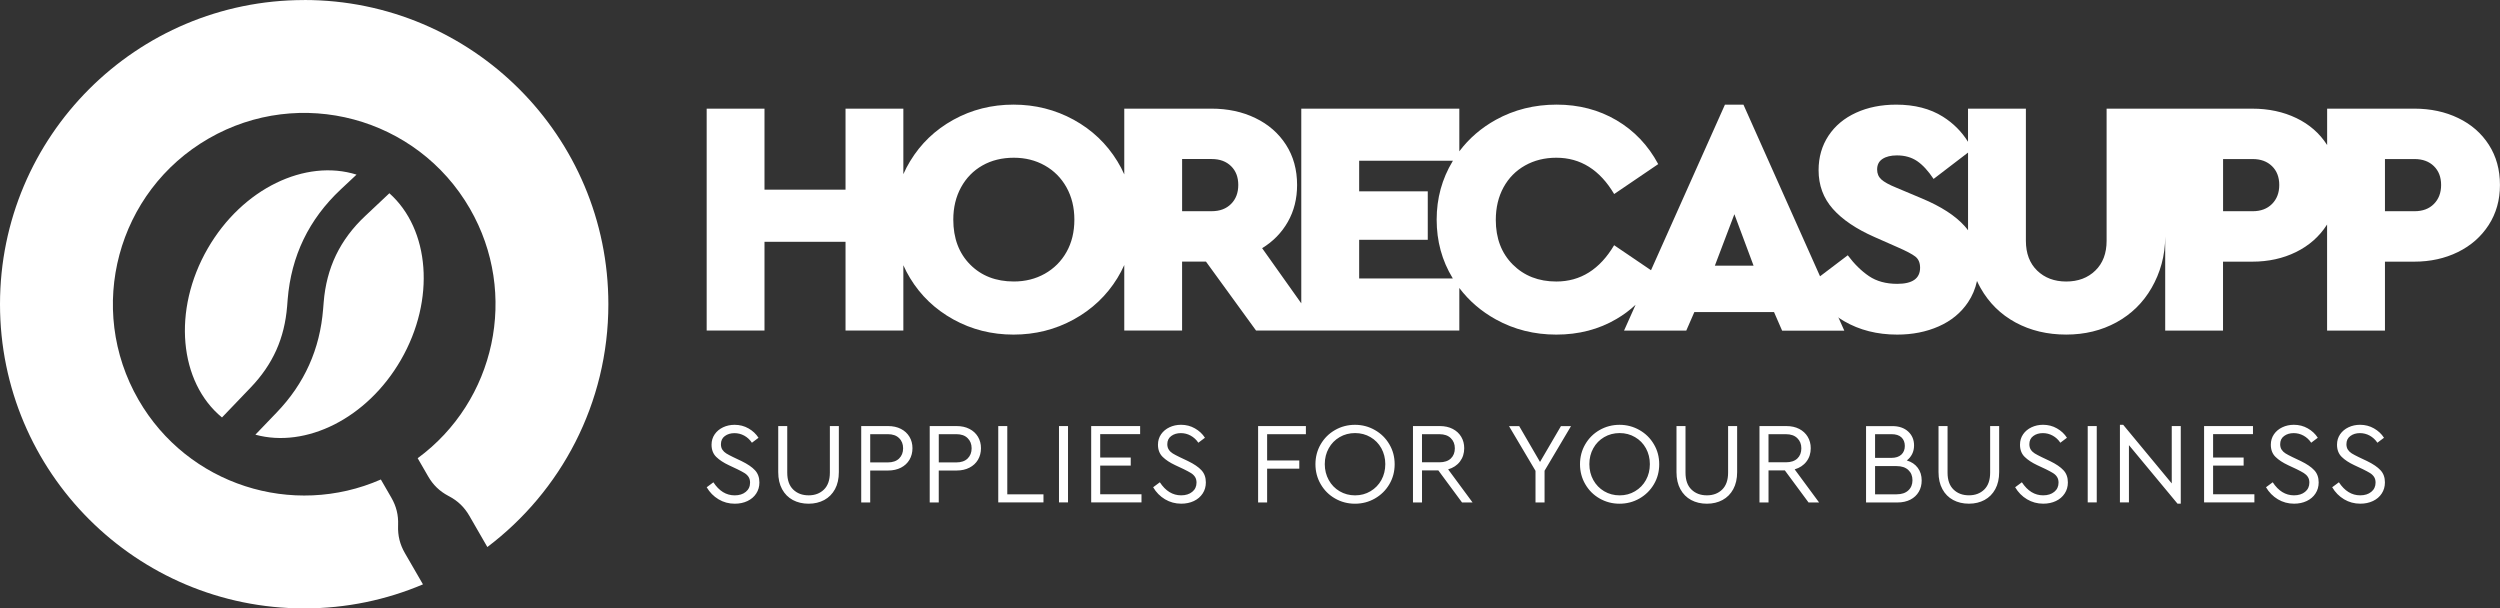
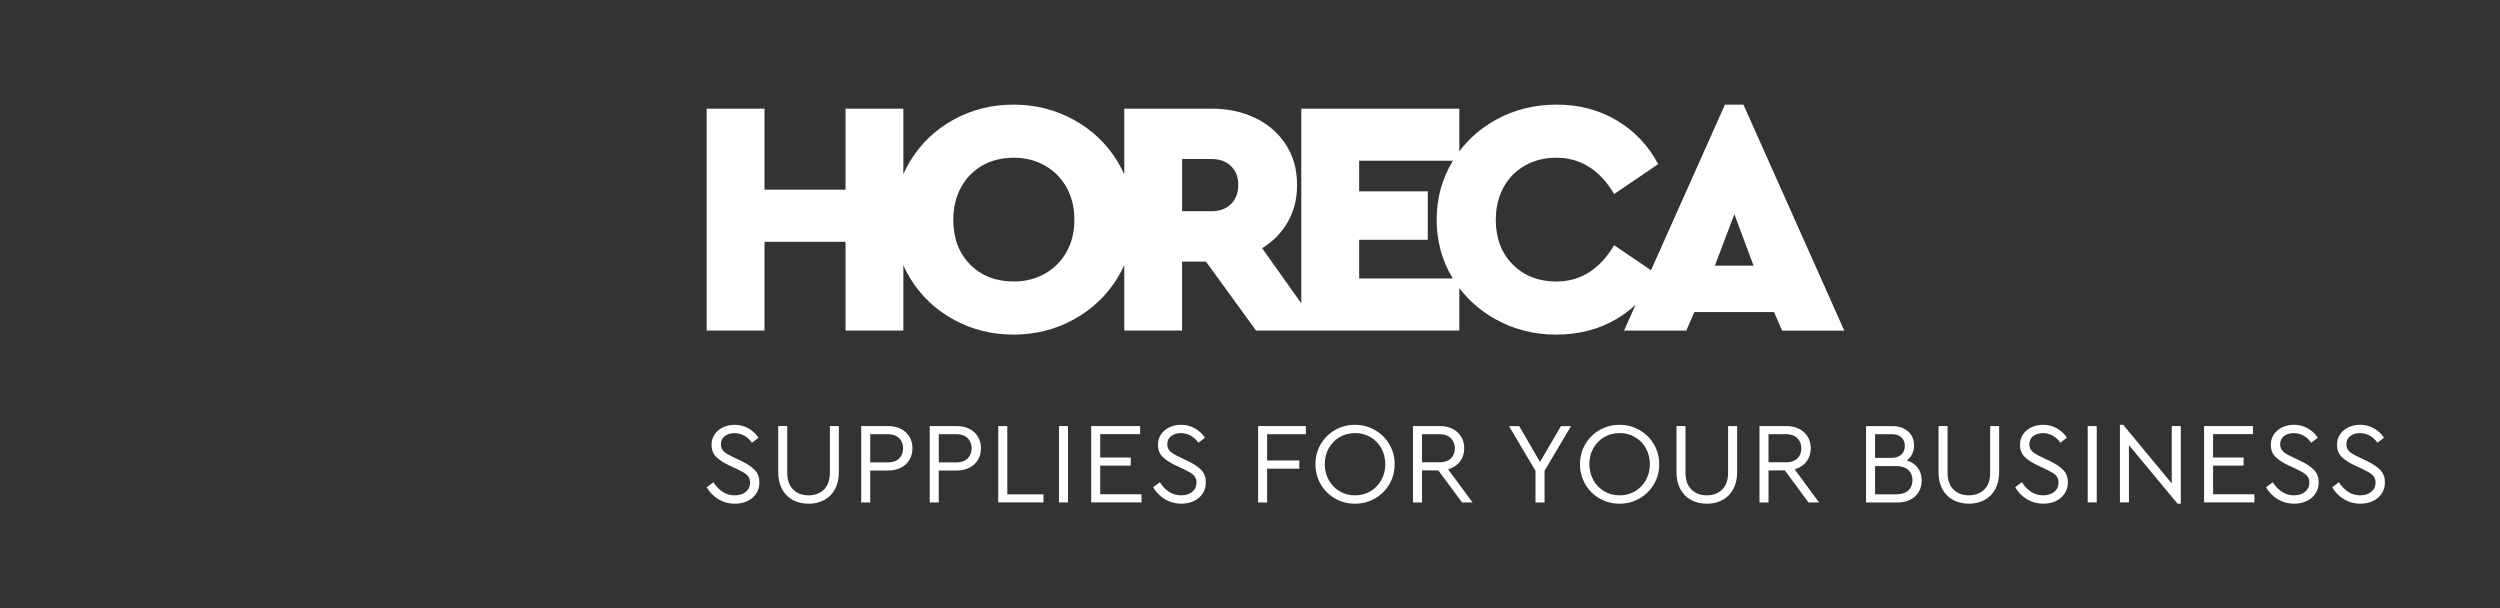
<svg xmlns="http://www.w3.org/2000/svg" width="226" height="55" viewBox="0 0 226 55" fill="none">
  <rect x="0" y="0" width="226" height="55" fill="#333333" stroke="none" />
-   <path fill-rule="evenodd" clip-rule="evenodd" d="M27.498 0C42.683 0 54.996 12.309 54.996 27.498C54.996 36.467 50.7 44.432 44.057 49.452L42.429 46.628C41.976 45.846 41.394 45.284 40.599 44.864L40.535 44.83C39.736 44.405 39.156 43.846 38.705 43.064L37.758 41.423C44.769 36.273 46.927 26.564 42.476 18.855C37.7 10.584 27.125 7.751 18.855 12.526C10.582 17.302 7.749 27.877 12.526 36.15C16.976 43.857 26.465 46.841 34.429 43.346L35.377 44.987C35.828 45.769 36.022 46.553 35.989 47.458L35.987 47.529C35.956 48.432 36.15 49.214 36.601 49.998L38.236 52.826C34.936 54.227 31.306 55 27.498 55C12.313 55 0 42.689 0 27.502C0 12.317 12.311 0.004 27.498 0.004V0ZM35.2 17.471C38.848 20.72 39.394 27.077 36.24 32.538C33.181 37.839 27.648 40.544 23.086 39.295L25 37.302C26.267 35.987 27.244 34.557 27.943 33C28.65 31.43 29.066 29.747 29.211 27.932L29.26 27.335C29.383 25.771 29.756 24.35 30.374 23.062C31 21.764 31.883 20.584 33.031 19.511L35.2 17.469V17.471ZM20.068 37.738C16.196 34.557 15.557 28.04 18.782 22.458C21.91 17.04 27.617 14.335 32.231 15.786L30.795 17.132C29.361 18.478 28.244 19.978 27.443 21.634C26.639 23.302 26.163 25.112 26.004 27.077L25.958 27.672C25.841 29.128 25.518 30.449 24.976 31.657C24.43 32.872 23.656 33.998 22.648 35.046L20.068 37.738Z" fill="white" />
  <path d="M160.374 28.211H153.169L152.44 29.885H146.815L147.857 27.552C147.335 28.039 146.76 28.467 146.132 28.834C144.533 29.777 142.718 30.248 140.691 30.248C138.705 30.248 136.885 29.793 135.233 28.881C133.907 28.149 132.804 27.2 131.923 26.035V29.883H119.383H117.636H113.548L109.02 23.649H106.861V29.883H101.634V23.958C101.454 24.363 101.246 24.757 101.011 25.141C100.039 26.722 98.722 27.969 97.061 28.881C95.401 29.793 93.584 30.248 91.619 30.248C89.652 30.248 87.846 29.793 86.191 28.881C84.539 27.969 83.231 26.722 82.271 25.141C82.039 24.764 81.839 24.376 81.663 23.977V29.883H76.436V21.856H69.11V29.883H63.883V9.821H69.11V17.147H76.436V9.821H81.663V15.746C81.839 15.345 82.039 14.96 82.271 14.579C83.231 12.989 84.539 11.737 86.191 10.825C87.841 9.914 89.652 9.458 91.619 9.458C93.584 9.458 95.396 9.914 97.061 10.825C98.722 11.737 100.039 12.989 101.011 14.579C101.249 14.964 101.456 15.361 101.634 15.766V9.821H109.506C110.984 9.821 112.313 10.103 113.487 10.674C114.663 11.24 115.586 12.046 116.255 13.088C116.925 14.132 117.257 15.343 117.257 16.722C117.257 17.958 116.982 19.068 116.423 20.052C115.865 21.035 115.088 21.83 114.097 22.436L117.636 27.422V9.823H131.923V13.68C132.804 12.508 133.907 11.559 135.233 10.825C136.885 9.914 138.713 9.458 140.72 9.458C142.727 9.458 144.531 9.929 146.132 10.87C147.733 11.812 148.991 13.136 149.903 14.836L145.92 17.541C144.625 15.354 142.881 14.259 140.694 14.259C139.639 14.259 138.698 14.493 137.865 14.96C137.035 15.427 136.387 16.083 135.92 16.933C135.454 17.786 135.22 18.768 135.22 19.885C135.22 21.546 135.733 22.89 136.755 23.914C137.78 24.936 139.09 25.449 140.691 25.449C142.879 25.449 144.621 24.354 145.918 22.167L149.251 24.429L155.934 9.462H157.608L166.724 29.89H161.103L160.374 28.215V28.211ZM91.652 25.447C92.685 25.447 93.617 25.213 94.449 24.746C95.279 24.279 95.934 23.627 96.409 22.786C96.885 21.945 97.123 20.969 97.123 19.854C97.123 18.759 96.885 17.786 96.409 16.933C95.934 16.083 95.279 15.427 94.449 14.96C93.619 14.493 92.685 14.259 91.652 14.259C90.577 14.259 89.63 14.493 88.808 14.96C87.987 15.427 87.346 16.083 86.879 16.933C86.412 17.786 86.178 18.757 86.178 19.854C86.178 21.535 86.685 22.89 87.7 23.914C88.713 24.936 90.031 25.447 91.652 25.447ZM106.863 19.092H109.539C110.269 19.092 110.85 18.874 111.286 18.438C111.724 18.002 111.94 17.429 111.94 16.72C111.94 16.011 111.724 15.444 111.286 15.017C110.852 14.592 110.269 14.376 109.539 14.376H106.863V19.092ZM131.335 25.171L131.317 25.141C130.354 23.561 129.874 21.797 129.874 19.852C129.874 17.927 130.357 16.167 131.317 14.577L131.346 14.533H122.868V17.299H129.07V21.678H122.868V25.174H131.337L131.335 25.171ZM156.788 19.365L155.024 24.015H158.522L156.788 19.365Z" fill="white" />
-   <path fill-rule="evenodd" clip-rule="evenodd" d="M210.373 9.821H218.245C219.723 9.821 221.052 10.105 222.226 10.674C223.402 11.24 224.325 12.046 224.992 13.088C225.662 14.132 225.996 15.343 225.996 16.722C225.996 18.081 225.657 19.284 224.979 20.339C224.298 21.392 223.373 22.207 222.195 22.786C221.018 23.363 219.704 23.654 218.245 23.654H215.6V29.885H210.369V20.295L210.34 20.339C209.659 21.392 208.734 22.207 207.558 22.786C206.384 23.363 205.065 23.654 203.607 23.654H200.961V29.885H195.734V21.372C195.734 23.136 195.274 24.687 194.505 26.024C193.737 27.359 192.677 28.398 191.329 29.138C189.979 29.876 188.466 30.246 186.783 30.246C185.082 30.246 183.556 29.883 182.208 29.154C180.858 28.422 179.807 27.385 179.045 26.039C178.928 25.83 178.818 25.616 178.721 25.398C178.569 26.103 178.298 26.748 177.906 27.332C177.267 28.284 176.384 29.008 175.261 29.504C174.137 30.002 172.886 30.248 171.507 30.248C169.704 30.248 168.102 29.845 166.706 29.033C165.307 28.224 164.241 27.127 163.512 25.751L167.038 23.077C167.626 23.865 168.265 24.495 168.955 24.962C169.644 25.427 170.496 25.66 171.507 25.66C172.886 25.66 173.576 25.174 173.576 24.202C173.576 23.755 173.433 23.422 173.151 23.198C172.866 22.975 172.329 22.691 171.54 22.348L169.474 21.436C167.814 20.707 166.549 19.854 165.69 18.883C164.829 17.912 164.4 16.744 164.4 15.385C164.4 14.209 164.699 13.174 165.296 12.268C165.893 11.367 166.726 10.674 167.789 10.189C168.853 9.702 170.065 9.46 171.419 9.46C173.08 9.46 174.49 9.823 175.646 10.552C176.58 11.143 177.333 11.896 177.908 12.817V9.823H183.14V21.77C183.14 22.903 183.479 23.801 184.157 24.46C184.838 25.119 185.714 25.449 186.787 25.449C187.862 25.449 188.739 25.119 189.417 24.46C190.098 23.801 190.437 22.903 190.437 21.77V9.823H195.739H203.611C205.089 9.823 206.419 10.11 207.593 10.676C208.77 11.242 209.69 12.05 210.36 13.09L210.373 13.114V9.821ZM177.911 20.821V13.793L174.796 16.176C174.309 15.447 173.816 14.909 173.309 14.563C172.8 14.22 172.195 14.048 171.485 14.048C170.937 14.048 170.503 14.154 170.179 14.367C169.853 14.579 169.692 14.898 169.692 15.323C169.692 15.689 169.818 15.989 170.071 16.22C170.325 16.453 170.776 16.702 171.422 16.964L173.732 17.936C175.477 18.665 176.767 19.502 177.609 20.445C177.717 20.564 177.818 20.689 177.911 20.819V20.821ZM203.642 19.094C204.371 19.094 204.952 18.878 205.389 18.44C205.825 18.004 206.045 17.431 206.045 16.722C206.045 16.013 205.827 15.447 205.389 15.019C204.952 14.594 204.371 14.378 203.642 14.378H200.966V19.092H203.642V19.094ZM218.274 19.094C219.003 19.094 219.589 18.878 220.023 18.44C220.457 18.004 220.677 17.431 220.677 16.722C220.677 16.013 220.459 15.447 220.023 15.019C219.589 14.594 219.003 14.378 218.274 14.378H215.6V19.092H218.274V19.094Z" fill="white" />
  <path fill-rule="evenodd" clip-rule="evenodd" d="M66.425 45.535C65.888 45.535 65.398 45.403 64.956 45.137C64.515 44.873 64.158 44.511 63.885 44.049L64.491 43.599C65.006 44.386 65.647 44.78 66.416 44.78C66.828 44.78 67.163 44.676 67.418 44.465C67.676 44.256 67.806 43.978 67.806 43.63C67.806 43.428 67.762 43.258 67.672 43.117C67.581 42.978 67.456 42.859 67.299 42.762C67.143 42.666 66.927 42.551 66.658 42.419L65.883 42.053C65.409 41.831 65.031 41.582 64.749 41.306C64.467 41.031 64.324 40.661 64.324 40.203C64.324 39.848 64.421 39.533 64.608 39.26C64.795 38.989 65.046 38.78 65.365 38.628C65.683 38.478 66.031 38.403 66.405 38.403C66.865 38.403 67.284 38.511 67.667 38.729C68.046 38.945 68.348 39.229 68.57 39.575L67.973 40.024C67.786 39.745 67.555 39.533 67.279 39.381C67.004 39.231 66.709 39.157 66.394 39.157C66.053 39.157 65.764 39.243 65.526 39.419C65.288 39.593 65.172 39.839 65.172 40.161C65.172 40.355 65.216 40.522 65.306 40.657C65.396 40.791 65.513 40.903 65.656 40.991C65.797 41.08 66.006 41.19 66.277 41.322L67.04 41.685C67.584 41.952 67.989 42.225 68.253 42.513C68.517 42.798 68.65 43.166 68.65 43.613C68.65 43.989 68.555 44.324 68.363 44.615C68.172 44.908 67.905 45.135 67.568 45.295C67.231 45.454 66.852 45.535 66.425 45.535ZM73.101 45.535C72.564 45.535 72.088 45.423 71.672 45.201C71.257 44.978 70.934 44.65 70.7 44.221C70.469 43.791 70.352 43.28 70.352 42.679V38.516H71.167V42.729C71.167 43.399 71.348 43.91 71.707 44.256C72.068 44.606 72.531 44.778 73.103 44.778C73.667 44.778 74.127 44.604 74.484 44.256C74.839 43.91 75.02 43.399 75.02 42.729V38.516H75.832V42.679C75.832 43.278 75.716 43.791 75.484 44.221C75.249 44.65 74.927 44.976 74.511 45.201C74.094 45.423 73.623 45.535 73.101 45.535ZM77.854 38.516H80.279C80.725 38.516 81.114 38.602 81.445 38.773C81.777 38.943 82.033 39.181 82.216 39.485C82.396 39.789 82.487 40.132 82.487 40.516C82.487 40.903 82.396 41.254 82.216 41.562C82.035 41.868 81.777 42.108 81.445 42.278C81.114 42.447 80.727 42.535 80.279 42.535H78.667V45.423H77.854V38.52V38.516ZM80.26 41.802C80.698 41.802 81.039 41.683 81.277 41.452C81.517 41.216 81.641 40.91 81.641 40.525C81.641 40.148 81.52 39.839 81.277 39.606C81.039 39.368 80.698 39.249 80.26 39.249H78.667V41.802H80.26ZM84.048 38.516H86.473C86.921 38.516 87.308 38.602 87.638 38.773C87.971 38.943 88.227 39.181 88.409 39.485C88.59 39.789 88.68 40.132 88.68 40.516C88.68 40.903 88.59 41.254 88.409 41.562C88.229 41.868 87.971 42.108 87.638 42.278C87.308 42.447 86.921 42.535 86.473 42.535H84.863V45.423H84.046V38.52L84.048 38.516ZM86.454 41.802C86.892 41.802 87.233 41.683 87.471 41.452C87.711 41.216 87.835 40.91 87.835 40.525C87.835 40.148 87.713 39.839 87.471 39.606C87.233 39.368 86.892 39.249 86.454 39.249H84.865V41.802H86.454ZM90.242 38.516H91.059V44.685H94.33V45.416H90.242V38.516ZM113.733 38.516H118.053V39.249H114.548V41.624H117.456V42.366H114.548V45.421H113.733V38.516ZM122.491 45.535C121.837 45.535 121.233 45.377 120.687 45.062C120.141 44.751 119.709 44.32 119.392 43.771C119.075 43.225 118.916 42.624 118.916 41.967C118.916 41.306 119.075 40.705 119.392 40.161C119.709 39.615 120.141 39.188 120.687 38.875C121.233 38.562 121.837 38.403 122.491 38.403C123.141 38.403 123.74 38.562 124.288 38.875C124.841 39.188 125.275 39.615 125.595 40.161C125.918 40.705 126.077 41.306 126.077 41.967C126.077 42.63 125.918 43.234 125.595 43.78C125.275 44.324 124.839 44.751 124.288 45.066C123.74 45.379 123.141 45.535 122.491 45.535ZM122.5 44.78C123.011 44.78 123.471 44.659 123.892 44.408C124.308 44.161 124.639 43.824 124.876 43.395C125.112 42.965 125.231 42.485 125.231 41.956C125.231 41.434 125.11 40.956 124.876 40.527C124.639 40.097 124.31 39.762 123.892 39.518C123.476 39.273 123.011 39.15 122.5 39.15C121.984 39.15 121.517 39.273 121.099 39.518C120.683 39.762 120.352 40.097 120.119 40.522C119.881 40.947 119.76 41.425 119.76 41.956C119.76 42.485 119.881 42.965 120.119 43.395C120.354 43.824 120.683 44.161 121.099 44.408C121.52 44.657 121.987 44.78 122.5 44.78ZM132.167 45.421L130.024 42.522H128.55V45.421H127.733V38.516H130.158C130.606 38.516 130.993 38.602 131.324 38.773C131.654 38.943 131.912 39.181 132.094 39.485C132.275 39.789 132.365 40.132 132.365 40.516C132.365 40.983 132.238 41.383 131.98 41.723C131.722 42.064 131.365 42.298 130.912 42.43L133.121 45.423H132.169L132.167 45.421ZM128.548 41.791H130.125C130.572 41.791 130.914 41.676 131.156 41.447C131.396 41.216 131.517 40.91 131.517 40.527C131.517 40.15 131.394 39.844 131.15 39.608C130.905 39.37 130.566 39.251 130.125 39.251H128.548V41.793V41.791ZM139.628 42.564V45.421H138.81V42.564L136.414 38.52H137.335L139.218 41.76L141.11 38.52H142.02L139.623 42.564H139.628ZM146.407 45.535C145.753 45.535 145.152 45.377 144.603 45.062C144.057 44.751 143.625 44.32 143.308 43.771C142.991 43.225 142.832 42.624 142.832 41.967C142.832 41.306 142.991 40.705 143.308 40.161C143.625 39.615 144.057 39.188 144.603 38.875C145.152 38.562 145.753 38.403 146.407 38.403C147.057 38.403 147.656 38.562 148.205 38.875C148.758 39.188 149.191 39.615 149.511 40.161C149.835 40.705 149.993 41.306 149.993 41.967C149.993 42.63 149.835 43.234 149.511 43.78C149.191 44.324 148.755 44.751 148.205 45.066C147.656 45.379 147.057 45.535 146.407 45.535ZM146.418 44.78C146.927 44.78 147.39 44.659 147.808 44.408C148.227 44.161 148.555 43.824 148.793 43.395C149.031 42.965 149.147 42.485 149.147 41.956C149.147 41.434 149.028 40.956 148.793 40.527C148.555 40.097 148.229 39.762 147.808 39.518C147.392 39.273 146.927 39.15 146.418 39.15C145.901 39.15 145.434 39.273 145.015 39.518C144.599 39.762 144.269 40.097 144.035 40.522C143.797 40.947 143.678 41.425 143.678 41.956C143.678 42.485 143.797 42.965 144.035 43.395C144.273 43.824 144.599 44.161 145.015 44.408C145.436 44.657 145.903 44.78 146.418 44.78ZM154.304 45.535C153.769 45.535 153.293 45.423 152.879 45.201C152.465 44.978 152.139 44.65 151.905 44.221C151.672 43.791 151.555 43.28 151.555 42.679V38.516H152.37V42.729C152.37 43.399 152.548 43.91 152.909 44.256C153.269 44.606 153.733 44.778 154.304 44.778C154.87 44.778 155.328 44.604 155.685 44.256C156.039 43.91 156.22 43.399 156.22 42.729V38.516H157.037V42.679C157.037 43.278 156.92 43.791 156.687 44.221C156.454 44.65 156.13 44.976 155.716 45.201C155.302 45.423 154.832 45.535 154.31 45.535H154.304ZM163.491 45.421L161.348 42.522H159.874V45.421H159.057V38.516H161.482C161.929 38.516 162.317 38.602 162.65 38.773C162.978 38.943 163.235 39.181 163.418 39.485C163.601 39.789 163.691 40.132 163.691 40.516C163.691 40.983 163.564 41.383 163.304 41.723C163.046 42.064 162.689 42.298 162.238 42.43L164.445 45.423H163.493L163.491 45.421ZM159.872 41.791H161.451C161.896 41.791 162.24 41.676 162.482 41.447C162.722 41.216 162.841 40.91 162.841 40.527C162.841 40.15 162.72 39.844 162.473 39.608C162.229 39.37 161.89 39.251 161.451 39.251H159.872V41.793V41.791ZM172.372 41.624C172.797 41.749 173.13 41.972 173.365 42.289C173.603 42.606 173.72 42.987 173.72 43.434C173.72 43.82 173.634 44.159 173.458 44.458C173.284 44.758 173.031 44.994 172.702 45.166C172.37 45.335 171.982 45.423 171.535 45.423H168.691V38.52H171.066C171.665 38.52 172.143 38.683 172.5 39.011C172.854 39.337 173.031 39.758 173.031 40.267C173.031 40.553 172.973 40.811 172.859 41.042C172.744 41.271 172.581 41.467 172.372 41.628V41.624ZM169.506 39.249V41.392H170.98C171.37 41.392 171.669 41.293 171.881 41.099C172.09 40.903 172.196 40.641 172.196 40.315C172.196 39.987 172.092 39.727 171.887 39.535C171.683 39.344 171.381 39.249 170.984 39.249H169.511H169.506ZM171.454 44.685C171.905 44.685 172.257 44.569 172.509 44.335C172.762 44.104 172.887 43.793 172.887 43.412C172.887 43.027 172.762 42.721 172.509 42.485C172.26 42.254 171.907 42.135 171.454 42.135H169.506V44.687L171.454 44.685ZM177.991 45.533C177.456 45.533 176.978 45.421 176.564 45.198C176.15 44.976 175.824 44.648 175.592 44.218C175.359 43.789 175.242 43.278 175.242 42.674V38.514H176.059V42.727C176.059 43.397 176.238 43.906 176.599 44.254C176.958 44.604 177.423 44.776 177.993 44.776C178.559 44.776 179.017 44.602 179.376 44.254C179.731 43.906 179.909 43.397 179.909 42.727V38.514H180.724V42.674C180.724 43.276 180.608 43.789 180.374 44.218C180.139 44.648 179.817 44.974 179.403 45.198C178.989 45.421 178.52 45.533 177.998 45.533H177.991ZM184.711 45.533C184.174 45.533 183.683 45.399 183.242 45.135C182.799 44.87 182.442 44.509 182.169 44.047L182.777 43.597C183.295 44.383 183.934 44.778 184.7 44.778C185.112 44.778 185.447 44.674 185.705 44.463C185.962 44.254 186.092 43.976 186.092 43.626C186.092 43.425 186.046 43.254 185.956 43.115C185.868 42.974 185.742 42.857 185.583 42.76C185.427 42.663 185.211 42.549 184.94 42.414L184.165 42.051C183.691 41.828 183.315 41.58 183.033 41.304C182.749 41.029 182.608 40.659 182.608 40.201C182.608 39.846 182.702 39.531 182.89 39.258C183.077 38.987 183.332 38.776 183.65 38.626C183.967 38.476 184.313 38.401 184.689 38.401C185.15 38.401 185.57 38.509 185.949 38.727C186.328 38.943 186.63 39.225 186.852 39.573L186.255 40.022C186.068 39.742 185.837 39.531 185.559 39.379C185.284 39.229 184.991 39.154 184.676 39.154C184.332 39.154 184.044 39.24 183.808 39.416C183.57 39.59 183.454 39.837 183.454 40.157C183.454 40.353 183.5 40.52 183.588 40.654C183.678 40.789 183.797 40.901 183.938 40.989C184.081 41.077 184.288 41.187 184.559 41.32L185.324 41.683C185.87 41.947 186.273 42.223 186.539 42.511C186.804 42.795 186.936 43.163 186.936 43.608C186.936 43.987 186.841 44.322 186.647 44.612C186.456 44.906 186.191 45.132 185.854 45.293C185.517 45.452 185.134 45.533 184.711 45.533ZM188.729 38.514H189.546V45.416H188.729V38.514ZM197.141 38.514V45.533H196.848L192.456 40.24V45.416H191.641V38.399H191.934L196.326 43.701V38.514H197.141ZM199.246 38.514H203.669V39.247H200.064V41.359H202.824V42.091H200.064V44.683H203.797V45.414H199.249V38.511L199.246 38.514ZM207.385 45.533C206.848 45.533 206.359 45.399 205.916 45.135C205.476 44.87 205.119 44.509 204.846 44.047L205.454 43.597C205.967 44.383 206.61 44.778 207.376 44.778C207.788 44.778 208.123 44.674 208.379 44.463C208.636 44.254 208.766 43.976 208.766 43.626C208.766 43.425 208.722 43.254 208.63 43.115C208.539 42.974 208.414 42.857 208.26 42.76C208.103 42.663 207.887 42.549 207.617 42.414L206.841 42.051C206.368 41.828 205.989 41.58 205.707 41.304C205.425 41.029 205.282 40.659 205.282 40.201C205.282 39.846 205.379 39.531 205.566 39.258C205.753 38.987 206.006 38.776 206.324 38.626C206.641 38.476 206.989 38.401 207.365 38.401C207.826 38.401 208.244 38.509 208.625 38.727C209.004 38.943 209.306 39.225 209.528 39.573L208.932 40.022C208.744 39.742 208.513 39.531 208.235 39.379C207.96 39.229 207.665 39.154 207.35 39.154C207.009 39.154 206.718 39.24 206.482 39.416C206.244 39.59 206.128 39.837 206.128 40.157C206.128 40.353 206.172 40.52 206.262 40.654C206.352 40.789 206.469 40.901 206.612 40.989C206.753 41.077 206.96 41.187 207.233 41.32L207.998 41.683C208.542 41.947 208.947 42.223 209.211 42.511C209.476 42.795 209.608 43.163 209.608 43.608C209.608 43.987 209.513 44.322 209.321 44.612C209.13 44.906 208.863 45.132 208.526 45.293C208.189 45.452 207.808 45.533 207.383 45.533H207.385ZM213.37 45.533C212.832 45.533 212.343 45.399 211.901 45.135C211.46 44.87 211.101 44.509 210.83 44.047L211.436 43.597C211.954 44.383 212.597 44.778 213.359 44.778C213.773 44.778 214.108 44.674 214.363 44.463C214.621 44.254 214.751 43.976 214.751 43.626C214.751 43.425 214.707 43.254 214.617 43.115C214.526 42.974 214.401 42.857 214.244 42.76C214.086 42.663 213.872 42.549 213.599 42.414L212.826 42.051C212.35 41.828 211.973 41.58 211.691 41.304C211.409 41.029 211.266 40.659 211.266 40.201C211.266 39.846 211.361 39.531 211.548 39.258C211.735 38.987 211.989 38.776 212.306 38.626C212.623 38.476 212.971 38.401 213.348 38.401C213.806 38.401 214.227 38.509 214.608 38.727C214.989 38.943 215.29 39.225 215.513 39.573L214.916 40.022C214.729 39.742 214.495 39.531 214.222 39.379C213.947 39.229 213.652 39.154 213.337 39.154C212.995 39.154 212.709 39.24 212.471 39.416C212.233 39.59 212.117 39.837 212.117 40.157C212.117 40.353 212.161 40.52 212.251 40.654C212.341 40.789 212.458 40.901 212.601 40.989C212.742 41.077 212.951 41.187 213.222 41.32L213.987 41.683C214.531 41.947 214.936 42.223 215.2 42.511C215.465 42.795 215.597 43.163 215.597 43.608C215.597 43.987 215.5 44.322 215.31 44.612C215.119 44.906 214.854 45.132 214.515 45.293C214.178 45.452 213.797 45.533 213.372 45.533H213.37ZM95.733 38.514H96.548V45.416H95.733V38.514ZM98.643 38.514H103.068V39.247H99.458V41.359H102.218V42.091H99.458V44.683H103.191V45.414H98.643V38.514ZM106.784 45.533C106.246 45.533 105.758 45.399 105.315 45.135C104.872 44.87 104.515 44.509 104.244 44.047L104.85 43.597C105.365 44.383 106.006 44.778 106.773 44.778C107.185 44.778 107.52 44.674 107.777 44.463C108.035 44.254 108.165 43.976 108.165 43.626C108.165 43.425 108.119 43.254 108.031 43.115C107.938 42.974 107.815 42.857 107.658 42.76C107.5 42.663 107.286 42.549 107.013 42.414L106.24 42.051C105.764 41.828 105.387 41.58 105.106 41.304C104.824 41.029 104.68 40.659 104.68 40.201C104.68 39.846 104.775 39.531 104.962 39.258C105.15 38.987 105.405 38.776 105.722 38.626C106.039 38.476 106.385 38.401 106.764 38.401C107.222 38.401 107.643 38.509 108.022 38.727C108.403 38.943 108.705 39.225 108.927 39.573L108.33 40.022C108.143 39.742 107.909 39.531 107.632 39.379C107.359 39.229 107.064 39.154 106.749 39.154C106.407 39.154 106.117 39.24 105.879 39.416C105.643 39.59 105.524 39.837 105.524 40.157C105.524 40.353 105.57 40.52 105.663 40.654C105.751 40.789 105.87 40.901 106.011 40.989C106.154 41.077 106.361 41.187 106.634 41.32L107.398 41.683C107.943 41.947 108.348 42.223 108.612 42.511C108.876 42.795 109.009 43.163 109.009 43.608C109.009 43.987 108.914 44.322 108.722 44.612C108.528 44.906 108.264 45.132 107.927 45.293C107.59 45.452 107.209 45.533 106.784 45.533Z" fill="white" />
</svg>